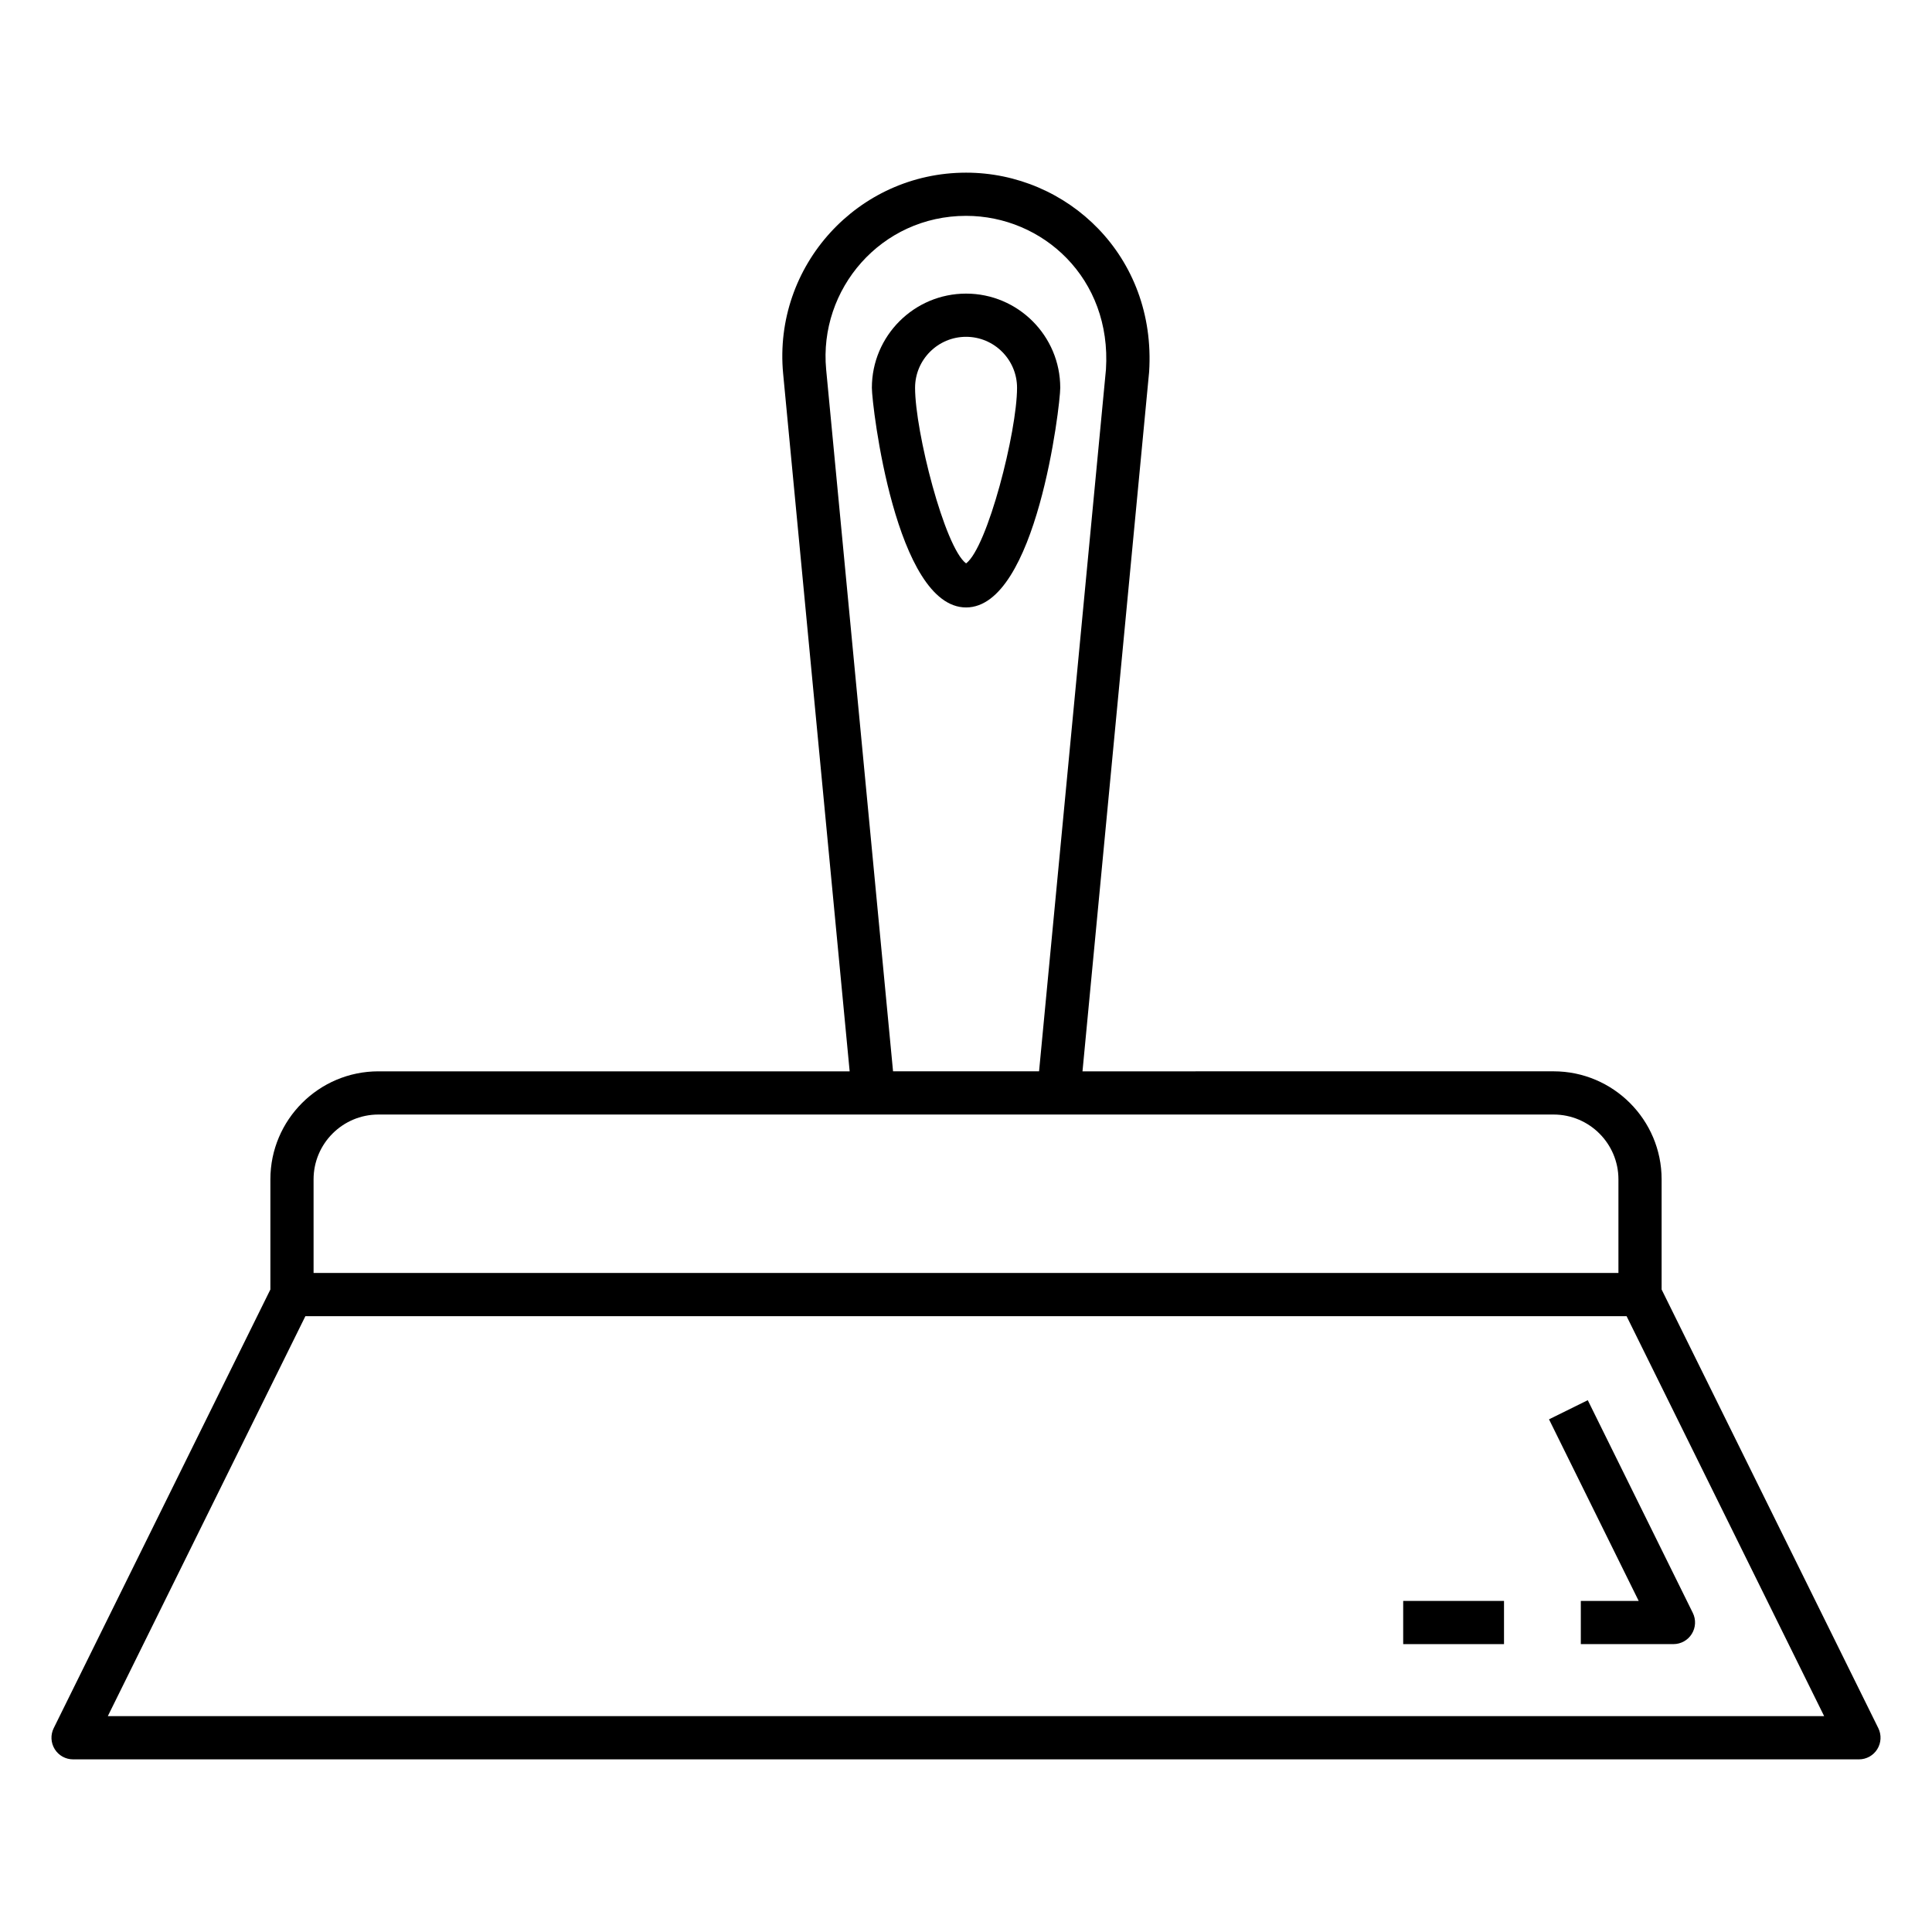
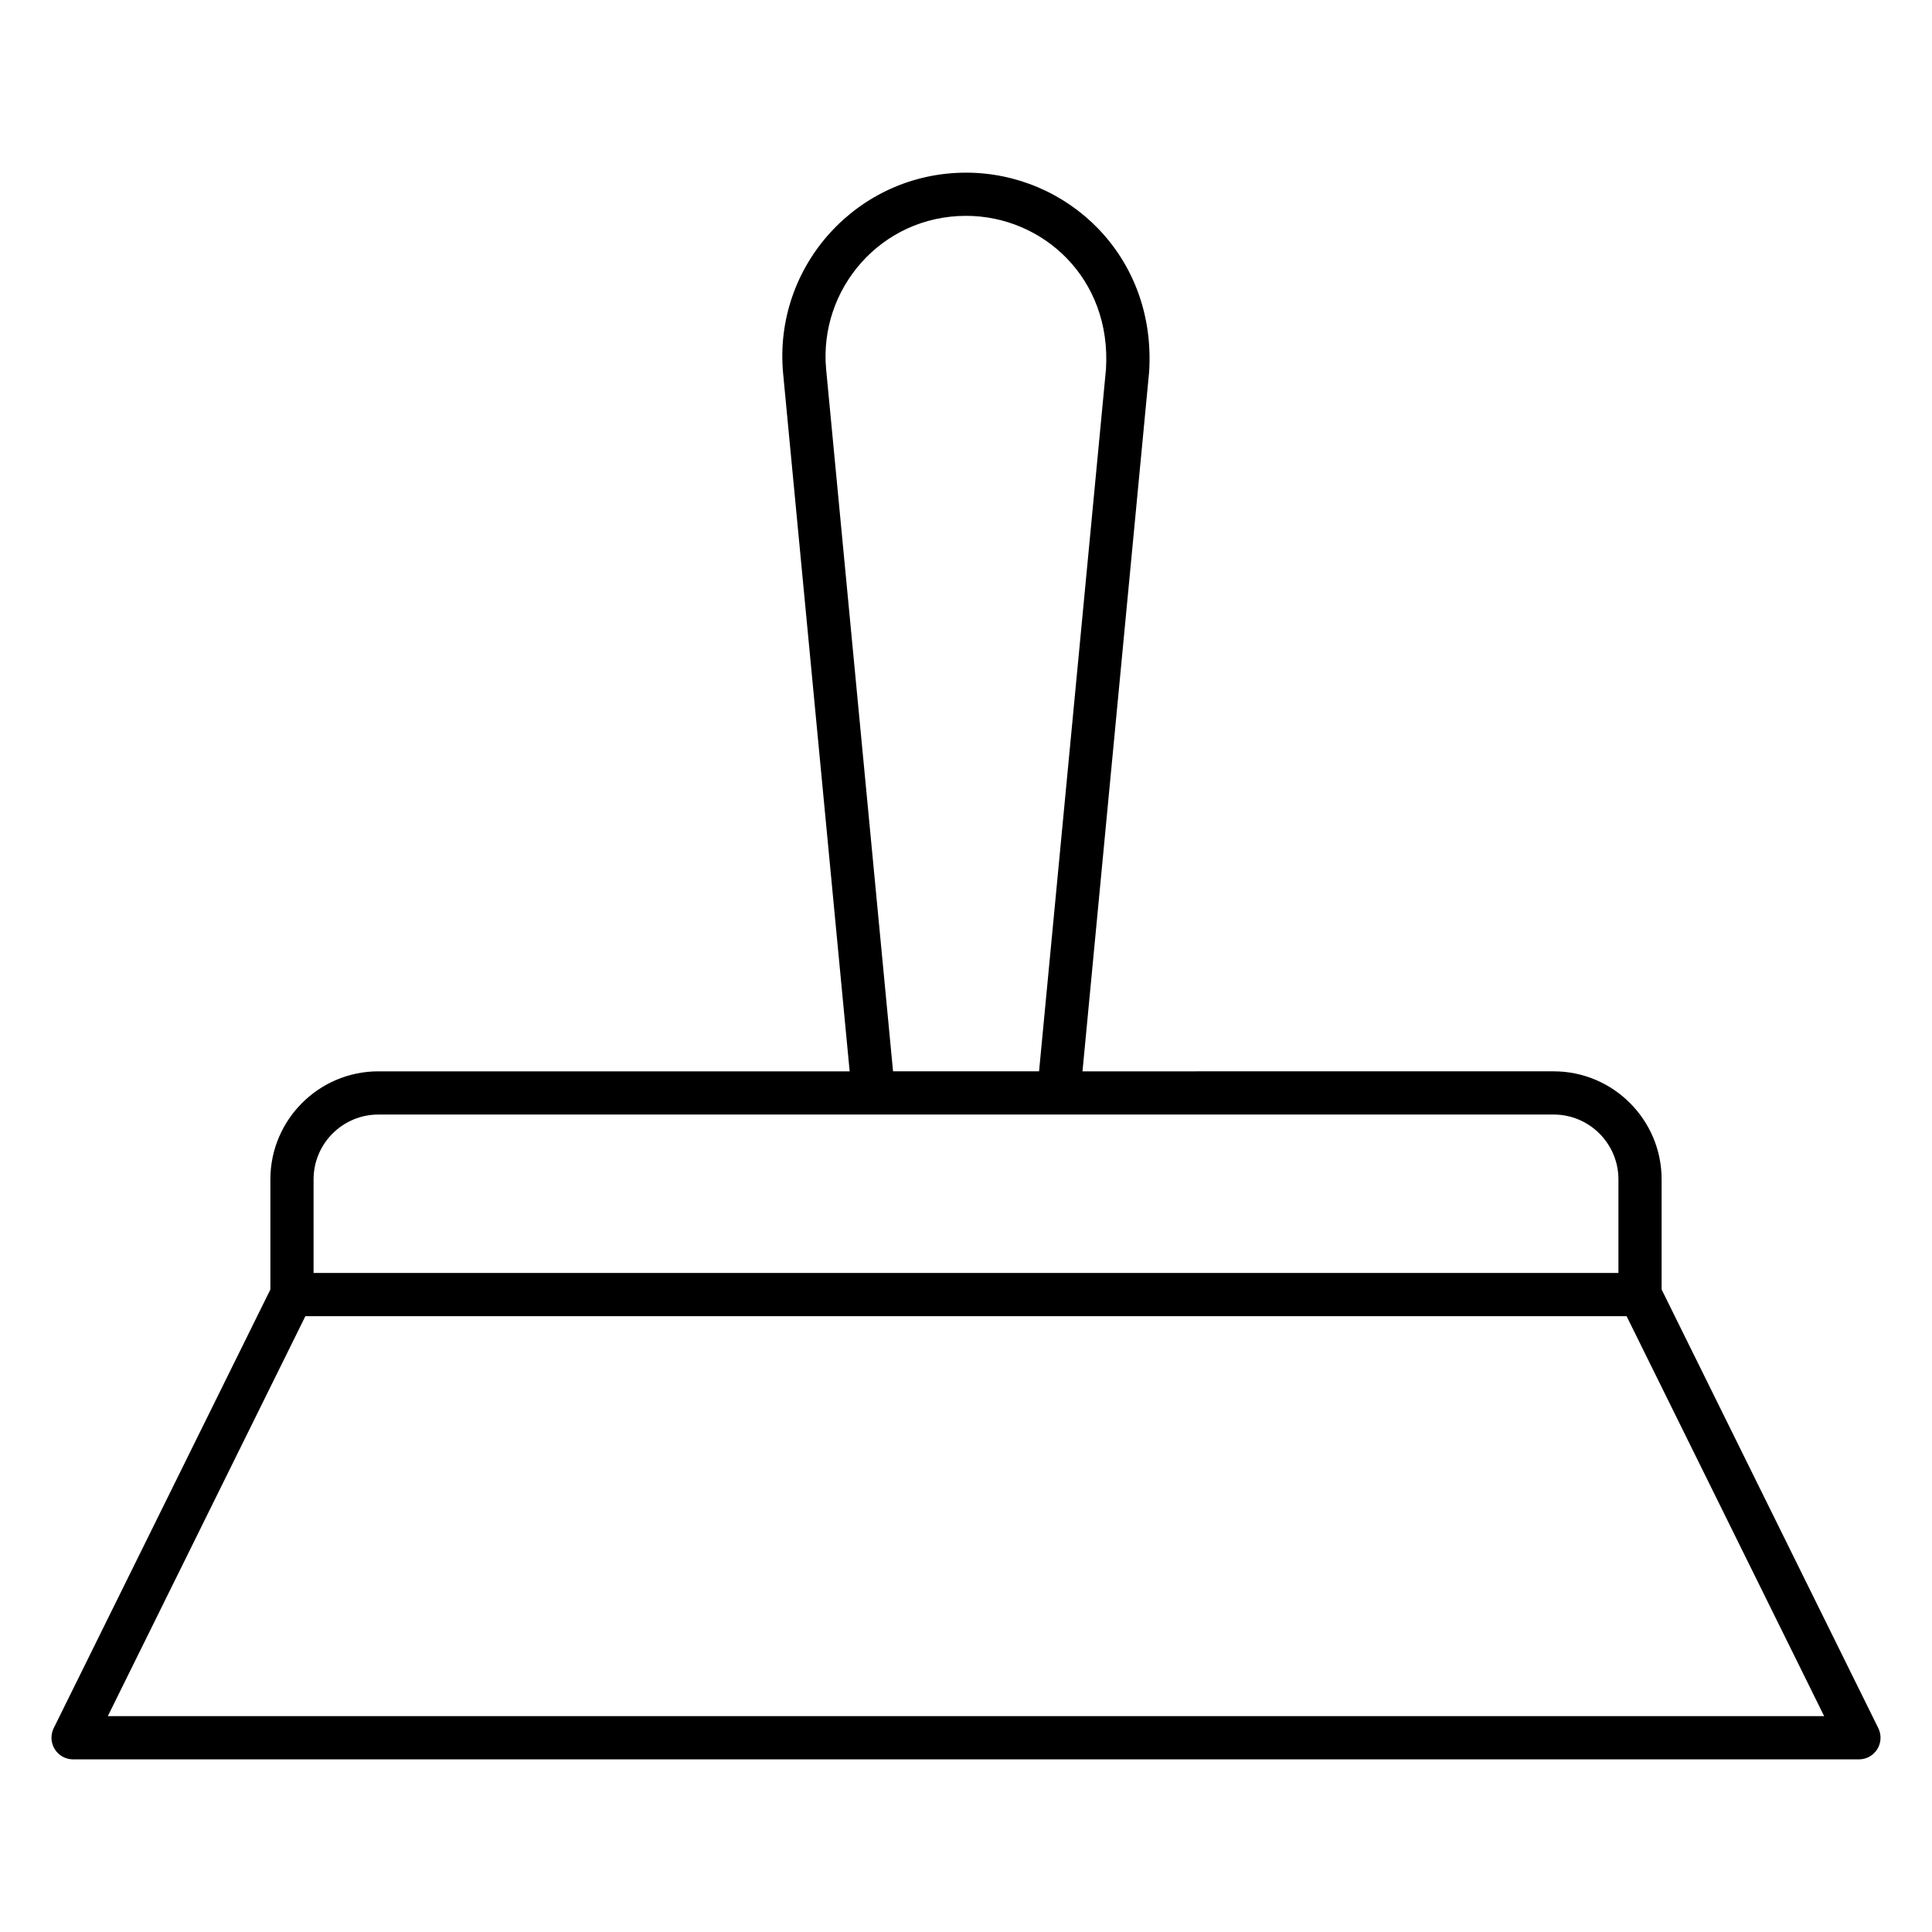
<svg xmlns="http://www.w3.org/2000/svg" fill="#000000" width="800px" height="800px" version="1.1" viewBox="144 144 512 512">
  <g>
    <path d="m163.36 610.25h473.28c1.984 0 3.816-1.02 4.859-2.703 1.043-1.68 1.148-3.781 0.277-5.559l-57.43-116.26v-29.191c0-15.785-12.844-28.625-28.625-28.625l-124.85 0.004 17.66-185.37c1.961-30.719-21.699-52.789-48.508-52.789-28.691 0-51.176 24.684-48.484 53.258l17.629 184.9h-124.89c-15.781 0-28.625 12.84-28.625 28.625v29.191l-57.426 116.26c-0.871 1.773-0.77 3.875 0.277 5.559 1.043 1.68 2.879 2.699 4.859 2.699zm199.58-368.32c-2.012-21.316 14.551-40.727 37.078-40.727 20.25 0 38.621 16.484 37.07 40.719l-17.727 185.99h-38.695zm-135.84 214.61c0-9.473 7.707-17.176 17.176-17.176h311.45c9.469 0 17.176 7.703 17.176 17.176v24.809h-345.8zm-2.168 36.258h350.13l52.359 106h-454.85z" />
-     <path d="m515.86 568.26h26.719v11.449h-26.719z" />
-     <path d="m592.62 571.45-27.844-56.383-10.273 5.07 23.766 48.121h-15.336v11.449h24.547c1.977 0 3.816-1.02 4.859-2.703 1.047-1.68 1.152-3.781 0.281-5.555z" />
-     <path d="m400.02 221.81c-13.77 0-24.965 11.195-24.965 24.961 0 4.715 6.328 58.211 24.965 58.211 18.629 0 24.957-53.496 24.957-58.211 0.004-13.766-11.195-24.961-24.957-24.961zm0 71.5c-5.695-4.269-13.516-34.938-13.516-46.539 0-7.449 6.062-13.512 13.516-13.512 7.445 0 13.508 6.062 13.508 13.512 0 11.602-7.82 42.266-13.508 46.539z" />
  </g>
</svg>